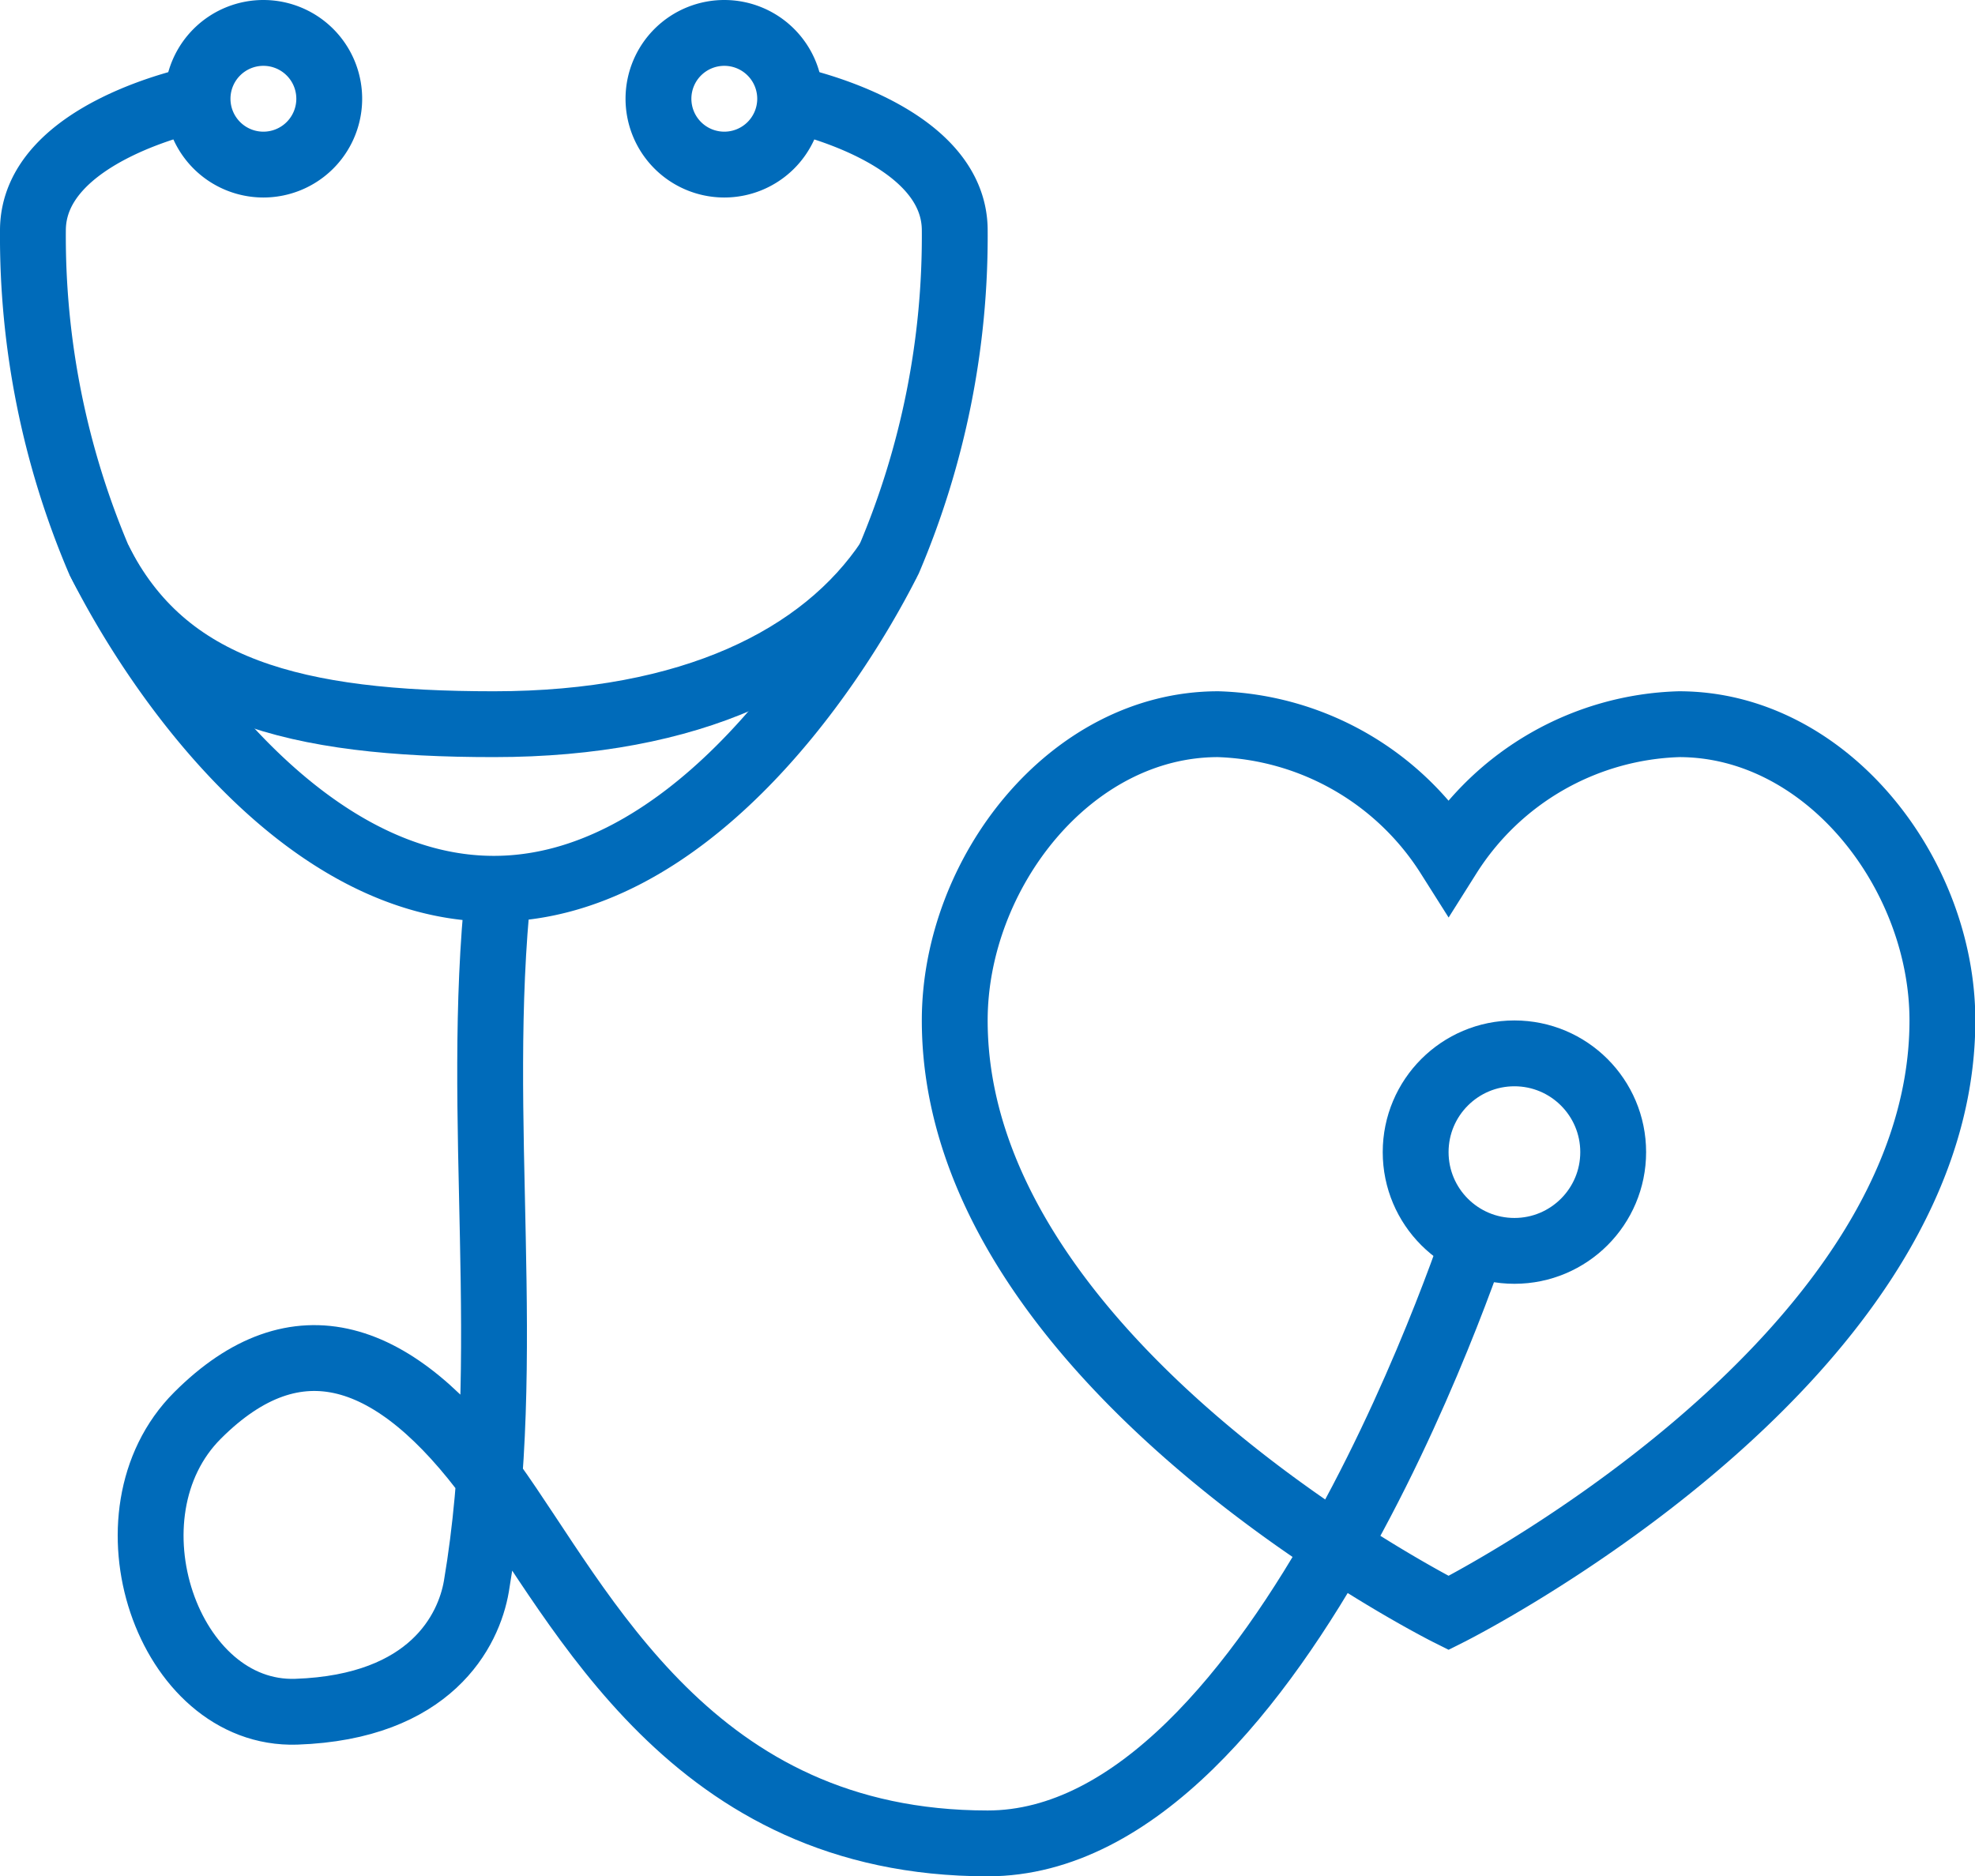
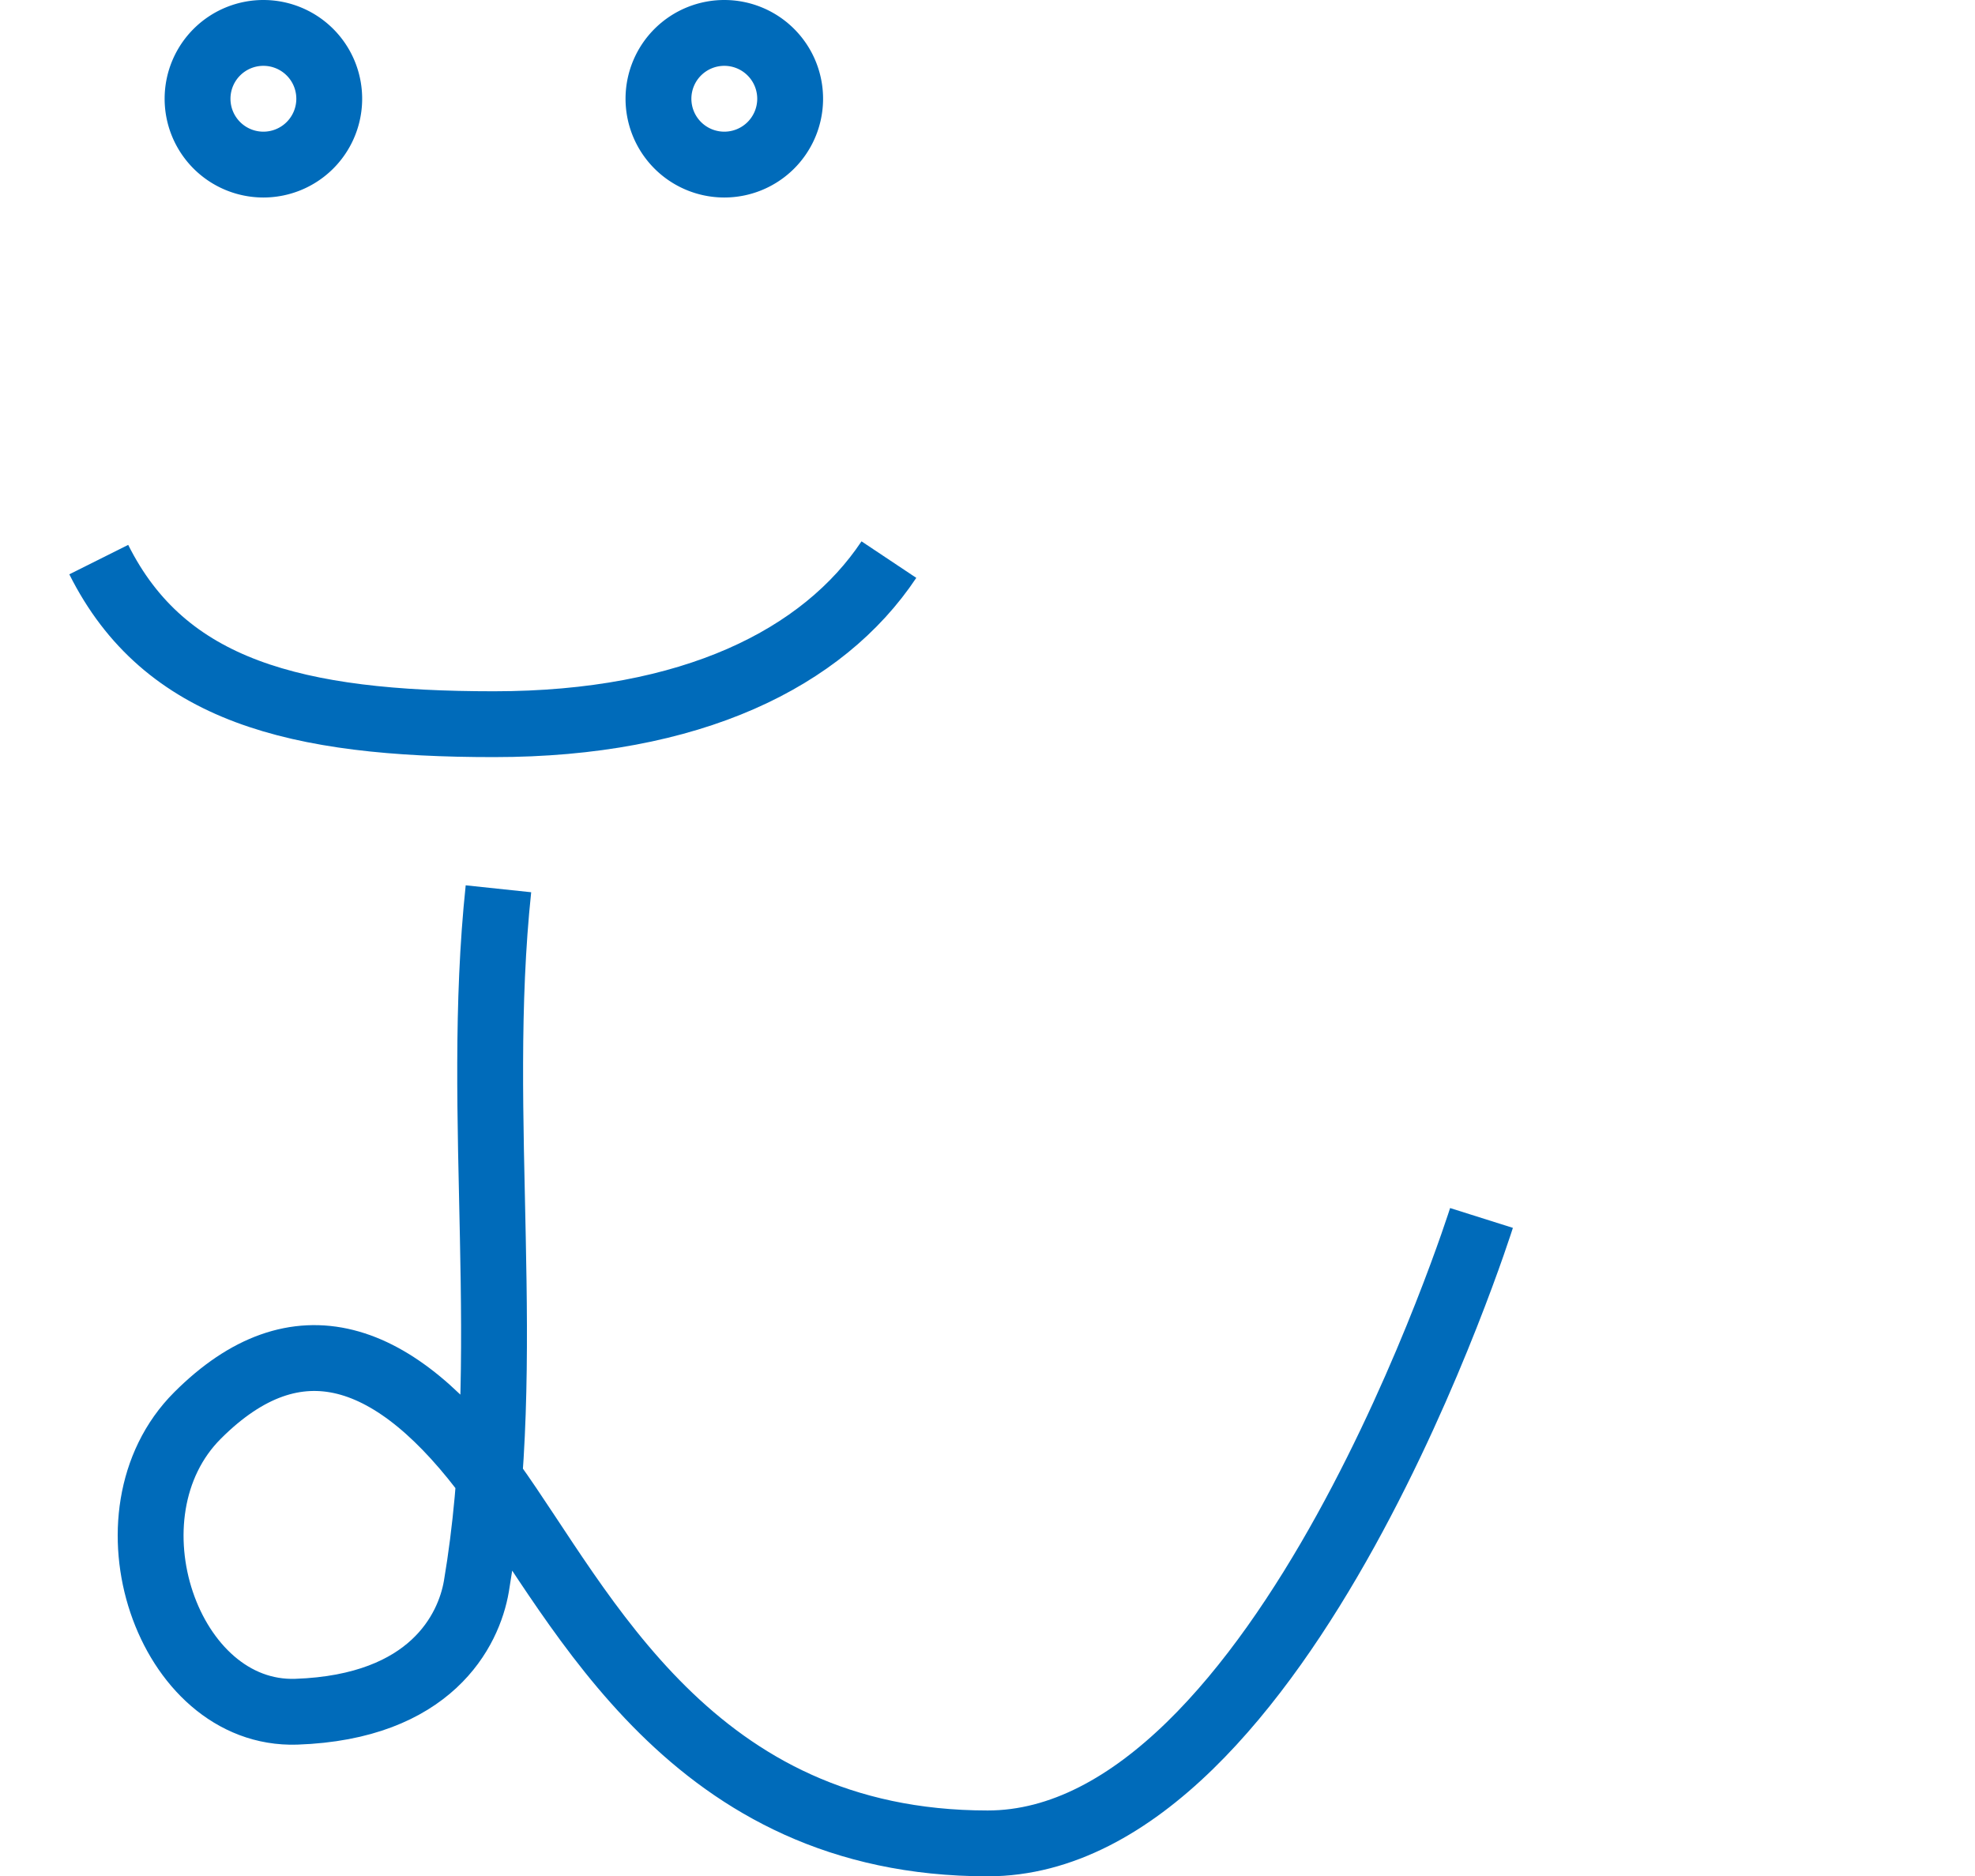
<svg xmlns="http://www.w3.org/2000/svg" viewBox="0 0 59.99 56.99">
  <defs>
    <style>.cls-1{fill:none;stroke:#006bba;stroke-miterlimit:10;stroke-width:2px;}</style>
  </defs>
  <g id="レイヤー_2" data-name="レイヤー 2">
    <g id="瀧_1" data-name="瀧 1">
-       <path class="cls-1" d="M51,22a8.58,8.58,0,0,0-7,4,8.6,8.6,0,0,0-7-4c-4.5,0-8,4.54-8,9,0,10.5,15,18,15,18s15-7.5,15-18C59,26.54,55.49,22,51,22Z" />
      <path class="cls-1" d="M22,5A2,2,0,1,1,24,3.05,2,2,0,0,1,22,5Z" />
      <path class="cls-1" d="M8,5A2,2,0,1,1,10,3.05,2,2,0,0,1,8,5Z" />
      <path class="cls-1" d="M27,17c-2,3-6,5-12,5S5,21,3,17" />
-       <path class="cls-1" d="M24,3s5,1,5,4a25.09,25.09,0,0,1-2,10c-1.85,3.68-6.29,10-12,10S4.84,20.68,3,17A25.09,25.09,0,0,1,1,7C1,4,6,3,6,3" />
      <path class="cls-1" d="M15.14,27c-.74,7,.51,14.21-.67,21.19C14.24,49.53,13.09,51.86,9,52c-3.91.13-6-6-3-9s6-2,8.93,2C17.71,48.86,21,56,30,56S45,37,45,37" />
-       <circle class="cls-1" cx="46" cy="35" r="3" />
    </g>
  </g>
</svg>